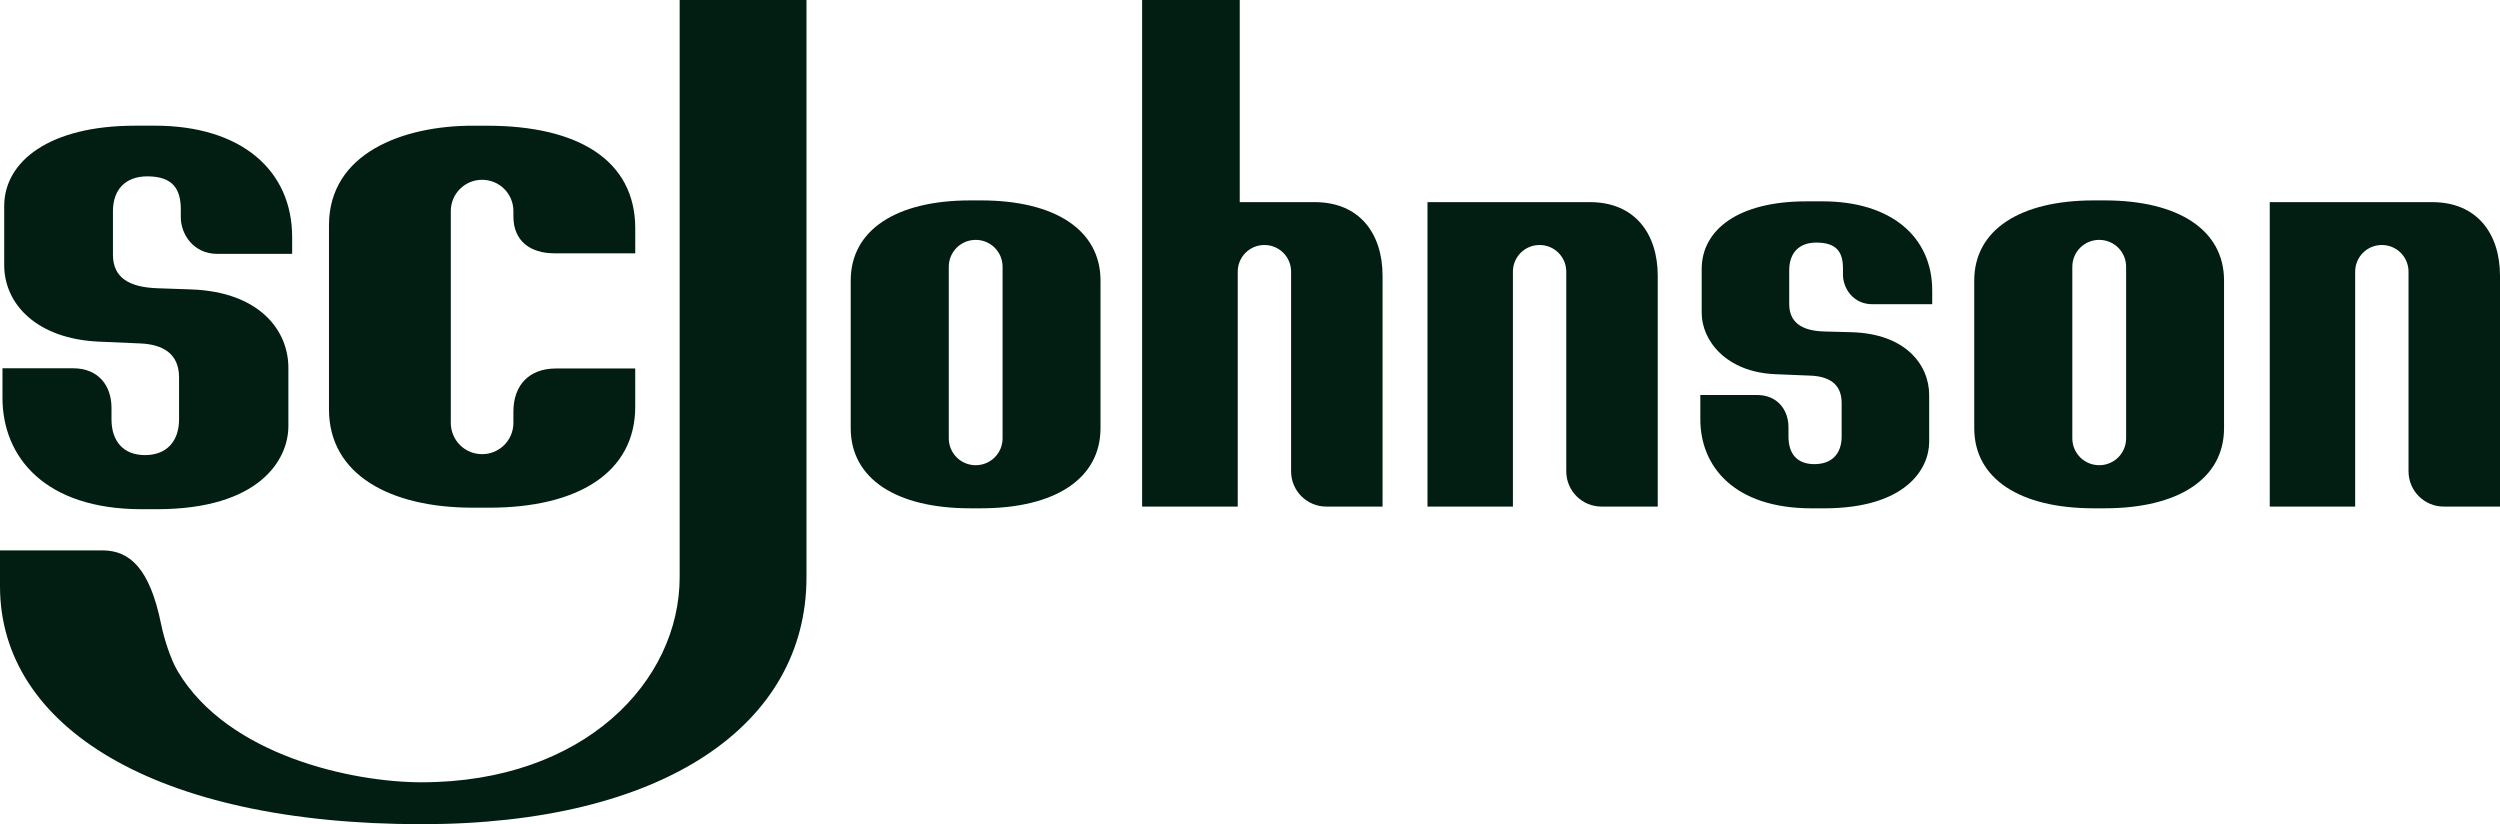
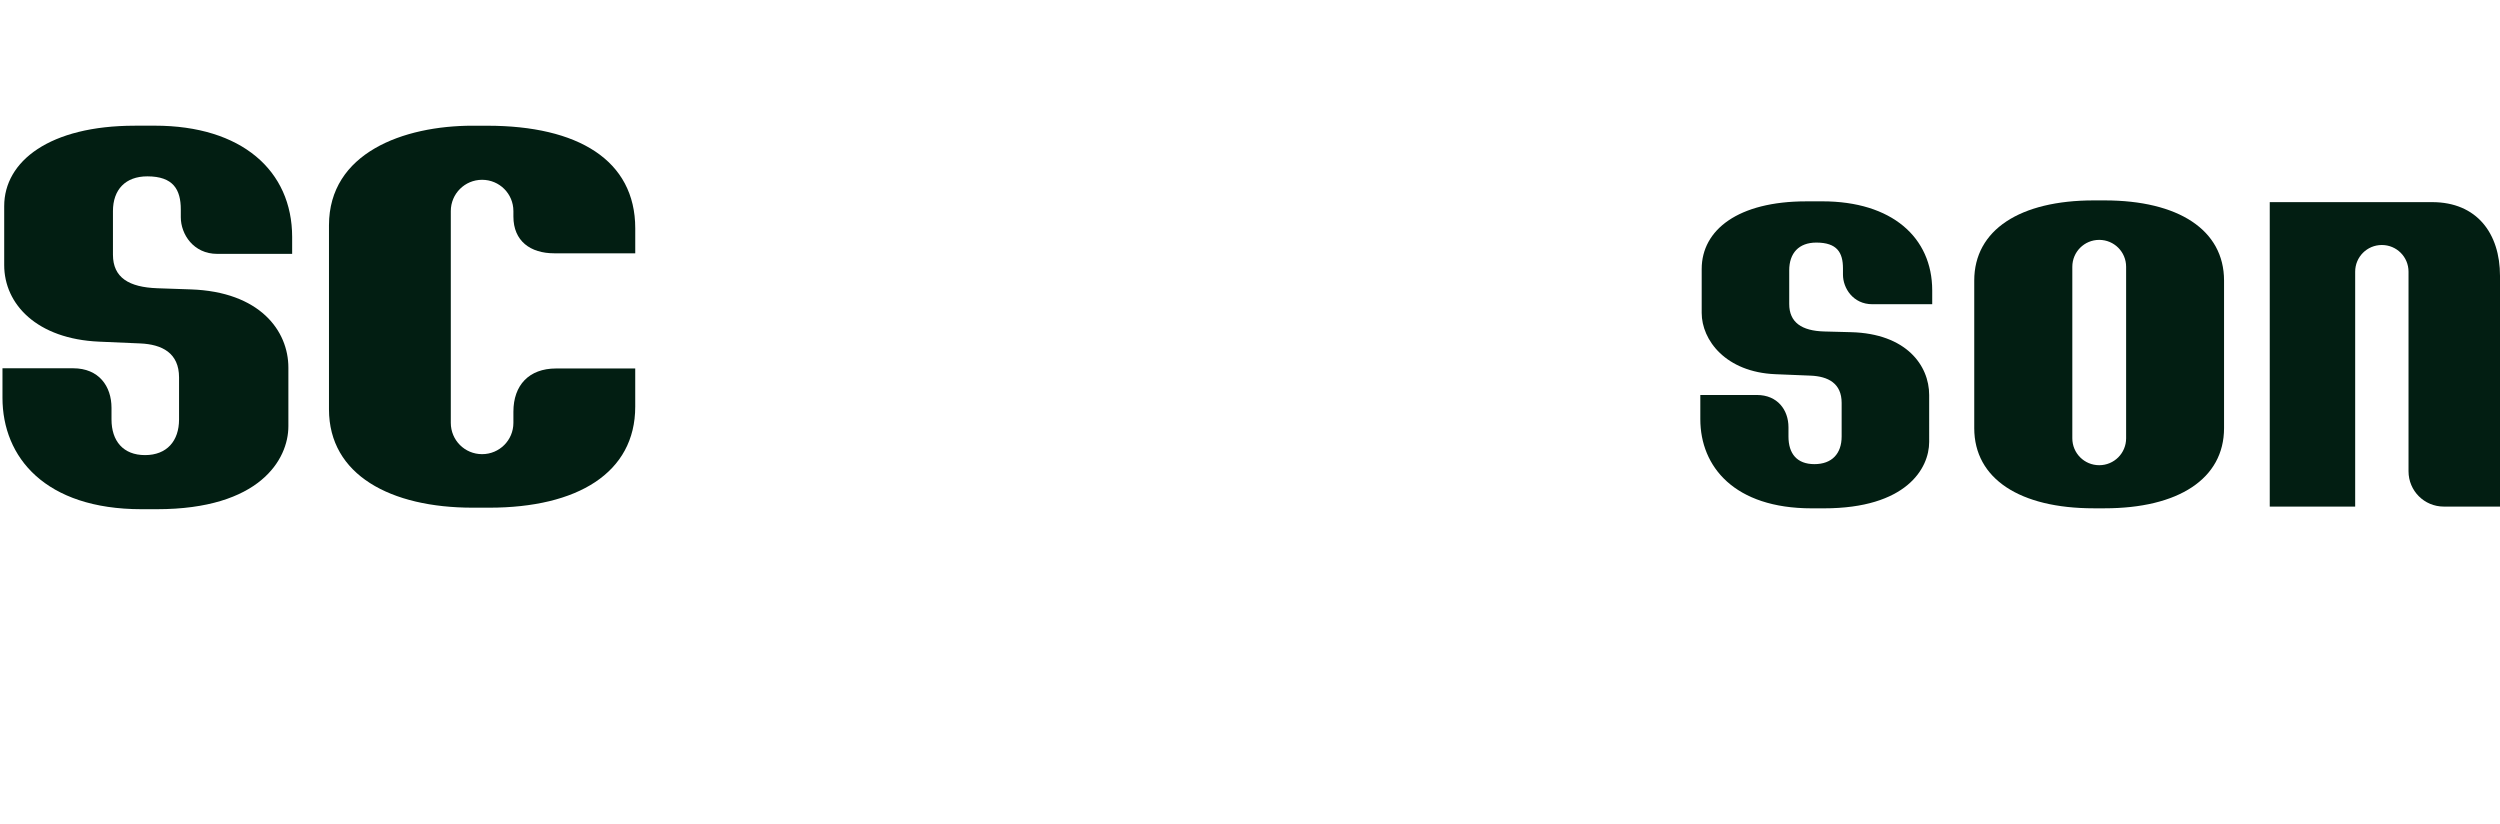
<svg xmlns="http://www.w3.org/2000/svg" id="Layer_2" data-name="Layer 2" viewBox="0 0 999.99 329.67">
  <defs>
    <style>.cls-1{fill:#021e12;fill-rule:evenodd;stroke-width:0}</style>
  </defs>
  <g data-name="Layer 1">
    <g id="Layer_1-2" data-name="Layer 1-2">
      <g id="g26283">
        <g id="g26270">
          <path id="path26250" d="M907.89 80.85v121.79h34.17v-93.97c0-5.91 4.76-10.67 10.67-10.67s10.67 4.76 10.67 10.67v79.84c0 7.82 6.3 14.12 14.12 14.12h22.47v-92.28c0-16.92-9.19-29.5-27.17-29.5h-64.94.01z" class="cls-1" />
-           <path id="path26248" d="M570.99 80.85v121.79h34.17v-93.97c0-5.91 4.76-10.67 10.67-10.67s10.67 4.76 10.67 10.67v79.84c0 7.82 6.3 14.12 14.12 14.12h22.47v-92.28c0-16.92-9.19-29.5-27.17-29.5h-64.94.01z" class="cls-1" />
          <path id="path26246" d="M722.47 80.54c-27.2 0-41.8 11.38-41.8 27.06v17.57c0 10.87 9.6 23.7 29.51 24.51l14.03.57c7 .28 12.44 3.05 12.44 10.89v13.45c0 6.87-3.89 11.06-10.89 11.06s-10.38-4.19-10.38-11.06v-3.69c0-6.94-4.4-12.91-12.63-12.91h-22.63v9.68c0 19.01 13.64 35.66 44.52 35.66h4.93c32.89 0 42.09-15.91 42.09-26.57V158c0-11.85-9.19-24.56-31.23-25.13l-10.68-.28c-9.09-.23-14.07-3.65-14.07-11v-13.45c0-6.87 3.82-11.11 10.83-11.11 8.3 0 10.67 3.96 10.67 10.34v2.49c0 5.41 4.07 11.82 11.71 11.82h23.99v-5.49c0-21.28-16.18-35.66-43.98-35.66h-6.43z" class="cls-1" />
          <path id="path26244" d="M837.47 80.16c-29.42 0-47.78 11.75-47.78 32.07v59.02c0 20.33 18.36 32.07 47.78 32.07h4.36c29.42 0 47.78-11.75 47.78-32.07v-59.02c0-20.33-18.36-32.07-47.78-32.07h-4.36zm2.21 15.79c5.96 0 10.76 4.8 10.76 10.76v68.61c0 5.96-4.8 10.76-10.76 10.76s-10.76-4.8-10.76-10.76v-68.61c0-5.96 4.8-10.76 10.76-10.76z" class="cls-1" />
-           <path id="path26242" d="M388.06 80.16c-29.42 0-47.78 11.75-47.78 32.07v59.02c0 20.33 18.36 32.07 47.78 32.07h4.36c29.42 0 47.78-11.75 47.78-32.07v-59.02c0-20.33-18.36-32.07-47.78-32.07h-4.36zm2.21 15.79c5.96 0 10.76 4.8 10.76 10.76v68.61c0 5.96-4.8 10.76-10.76 10.76s-10.76-4.8-10.76-10.76v-68.61c0-5.96 4.8-10.76 10.76-10.76z" class="cls-1" />
-           <path id="path26100" d="M456.84 0v202.64h38.25v-93.97c0-5.91 4.76-10.67 10.67-10.67s10.67 4.76 10.67 10.67v79.84c0 7.82 6.3 14.12 14.12 14.12h22.47v-92.28c0-16.92-9.19-29.5-27.17-29.5h-29.96V0h-39.05z" class="cls-1" />
        </g>
        <g id="g26201">
          <path id="path26196" d="M189.05 50.28c-27.76 0-57.46 10.9-57.46 39.84v73.61c0 26.29 24.72 39.34 57.46 39.34h6.64c35.21 0 58.4-13.88 58.4-40.39v-15.29h-31.67c-10.83 0-17.06 6.69-17.06 17.29v4.46c0 6.93-5.58 12.52-12.52 12.52s-12.52-5.58-12.52-12.52v-84.7c0-6.93 5.58-12.52 12.52-12.52s12.52 5.58 12.52 12.52v2.17c0 9.83 6.83 14.71 16.3 14.71h32.44v-9.98c0-27.34-23.01-41.05-59.17-41.05h-5.88z" class="cls-1" />
          <path id="path26194" d="M53.91 50.28c-33.99 0-52.23 14.17-52.23 32.16v23.6c0 15.65 13.1 29.55 37.97 30.62l16.43.71c8.74.38 15.54 3.81 15.54 13.61v16.8c0 8.58-4.86 14.26-13.61 14.26s-13.41-5.67-13.41-14.26v-4.62c0-8.67-5.05-15.85-15.34-15.85H.99v11.82c0 23.75 17.04 44.55 55.62 44.55h6.16c41.09 0 52.58-19.87 52.58-33.19v-23.44c0-14.81-11.48-30.35-39.02-31.29l-13.35-.46c-11.35-.39-17.8-4.22-17.8-13.41V84.43c0-8.58 5-13.89 13.75-13.89 10.37 0 13.39 5.28 13.39 13.25v3.11c0 6.76 5.03 14.65 14.57 14.65h29.97v-6.74c0-26.58-20.22-44.54-54.94-44.54h-8.01z" class="cls-1" />
-           <path id="path26088" d="M271.86 0v230.9c0 41.52-38.06 82.01-103.26 82.01-27.39 0-77.38-10.55-97.53-44.44-2.96-4.98-5.56-13.53-6.63-18.8-4.55-22.49-12.65-29.51-23.45-29.51H0v14.38c0 56.04 61.81 95.13 168.6 95.13 96.95 0 153.99-39.78 153.99-98.77V0h-50.73z" class="cls-1" />
        </g>
      </g>
    </g>
  </g>
</svg>